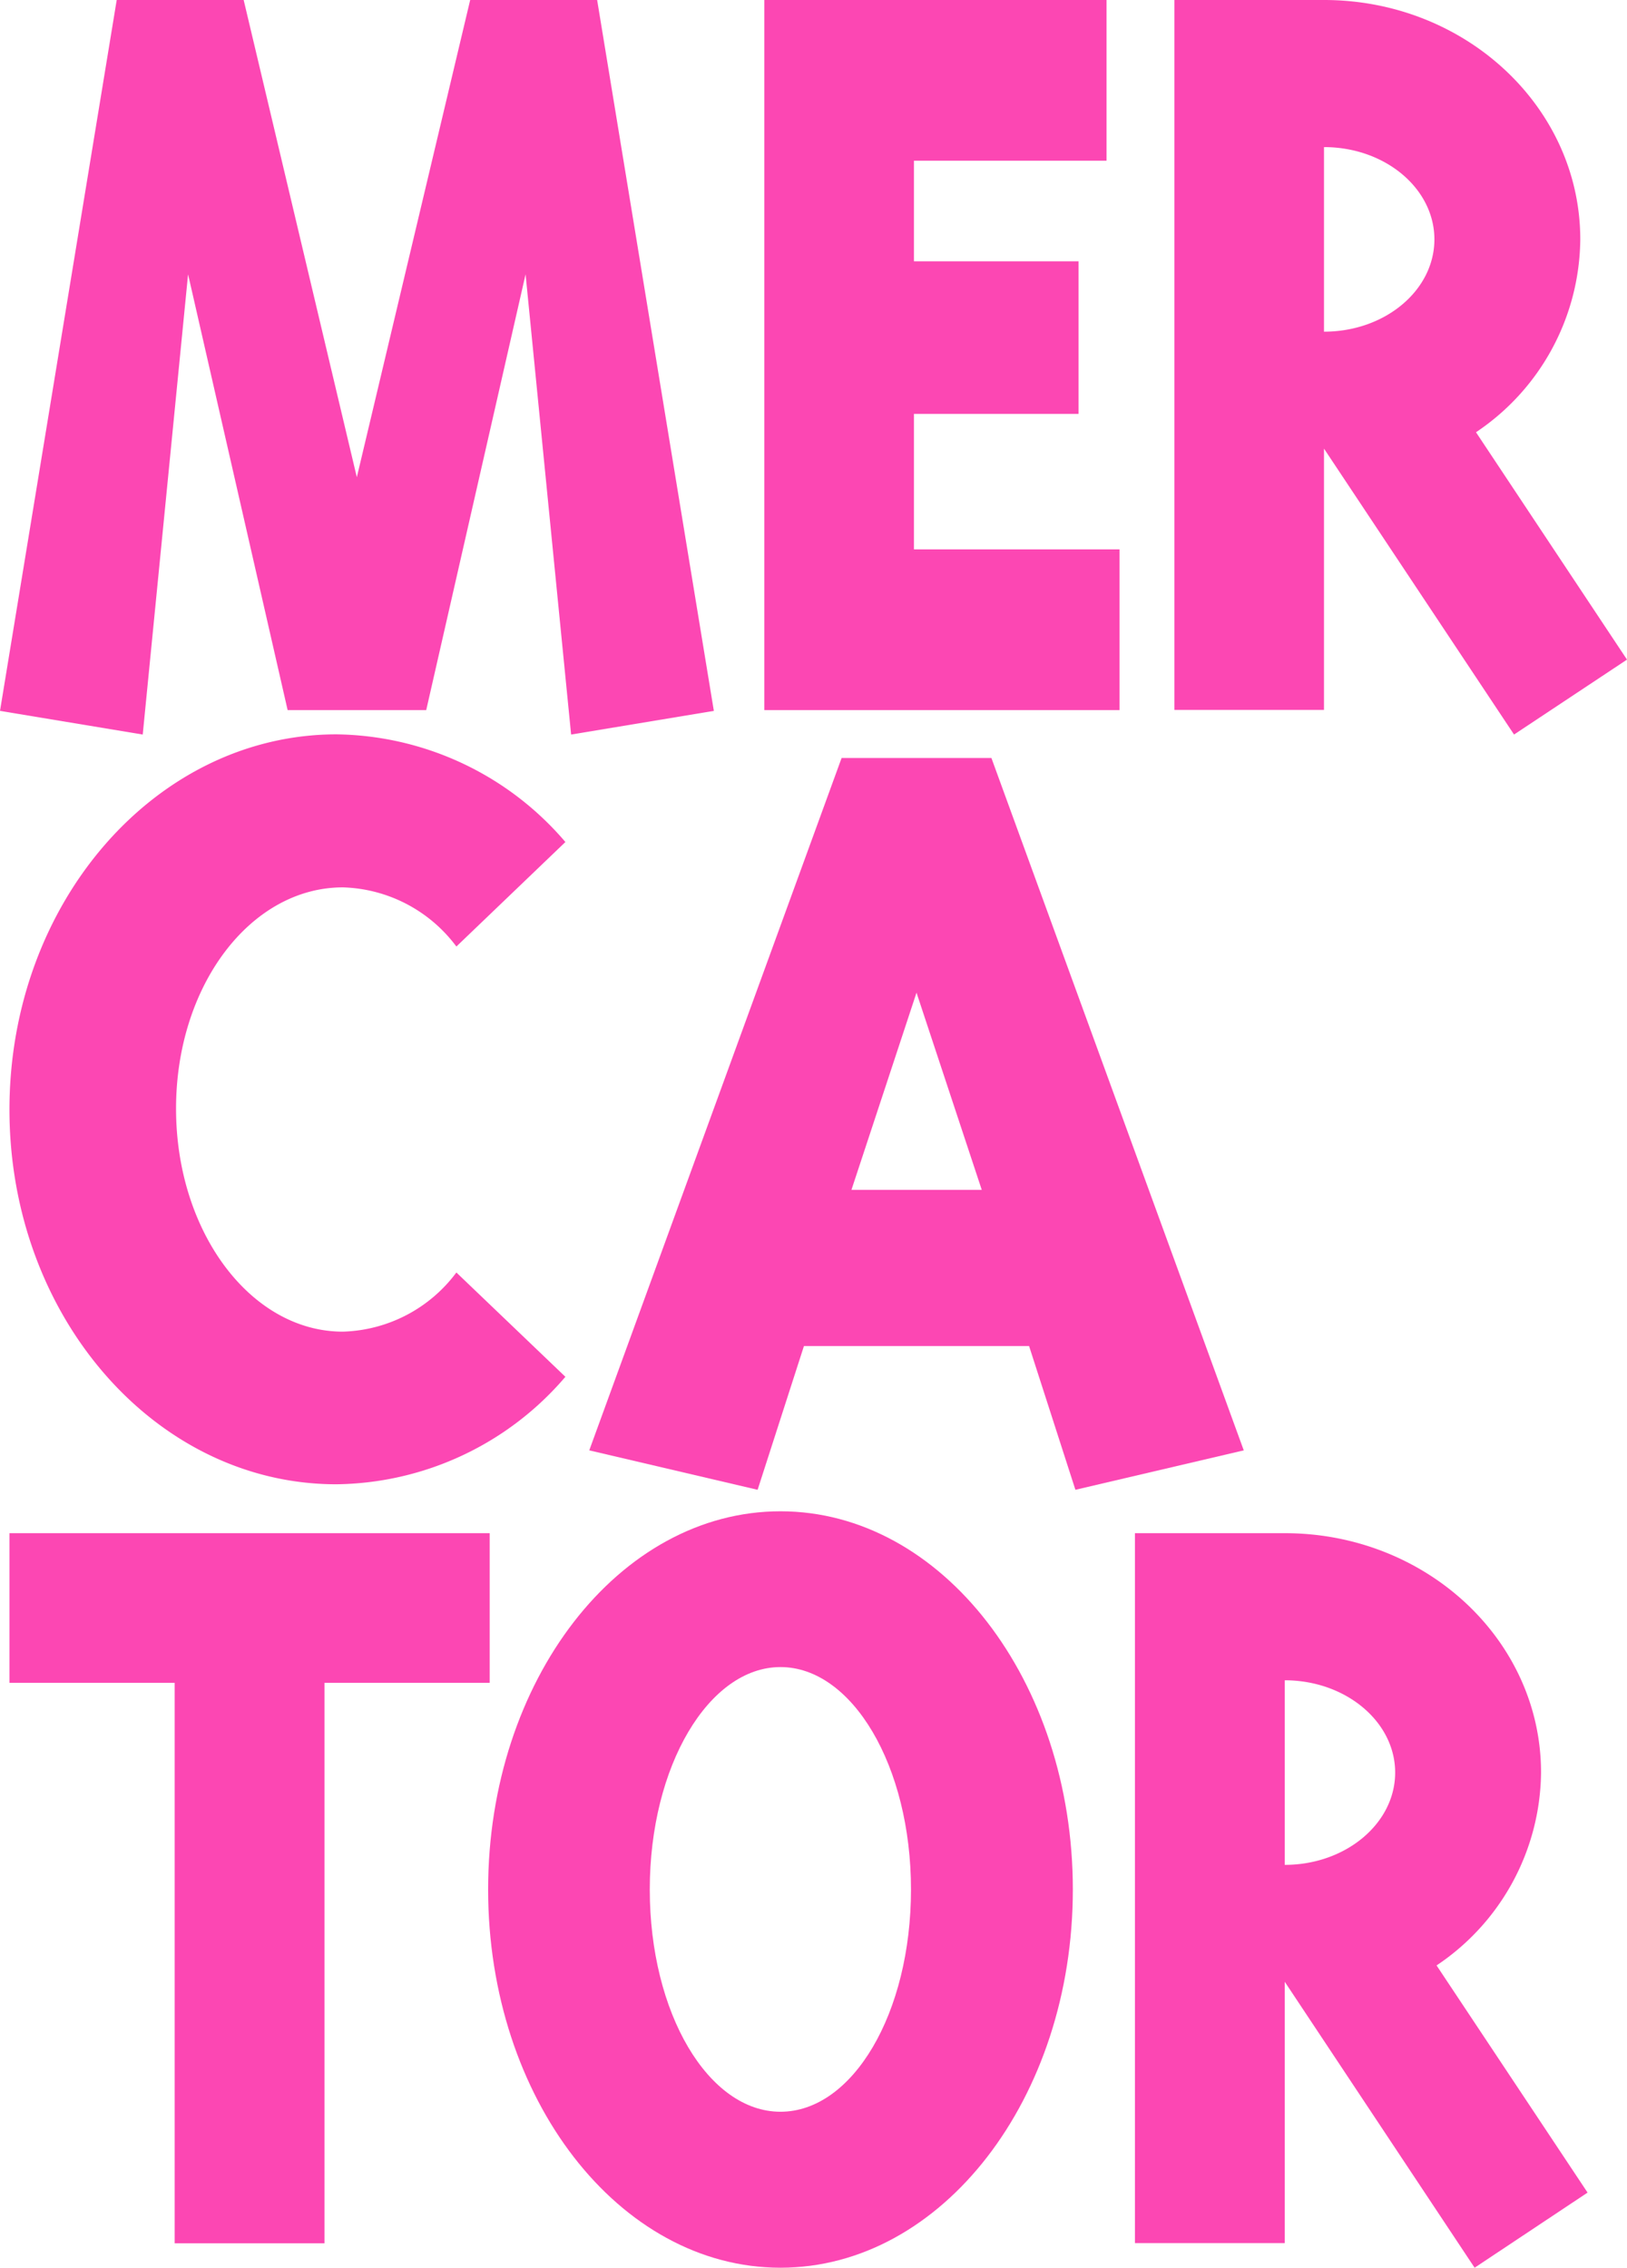
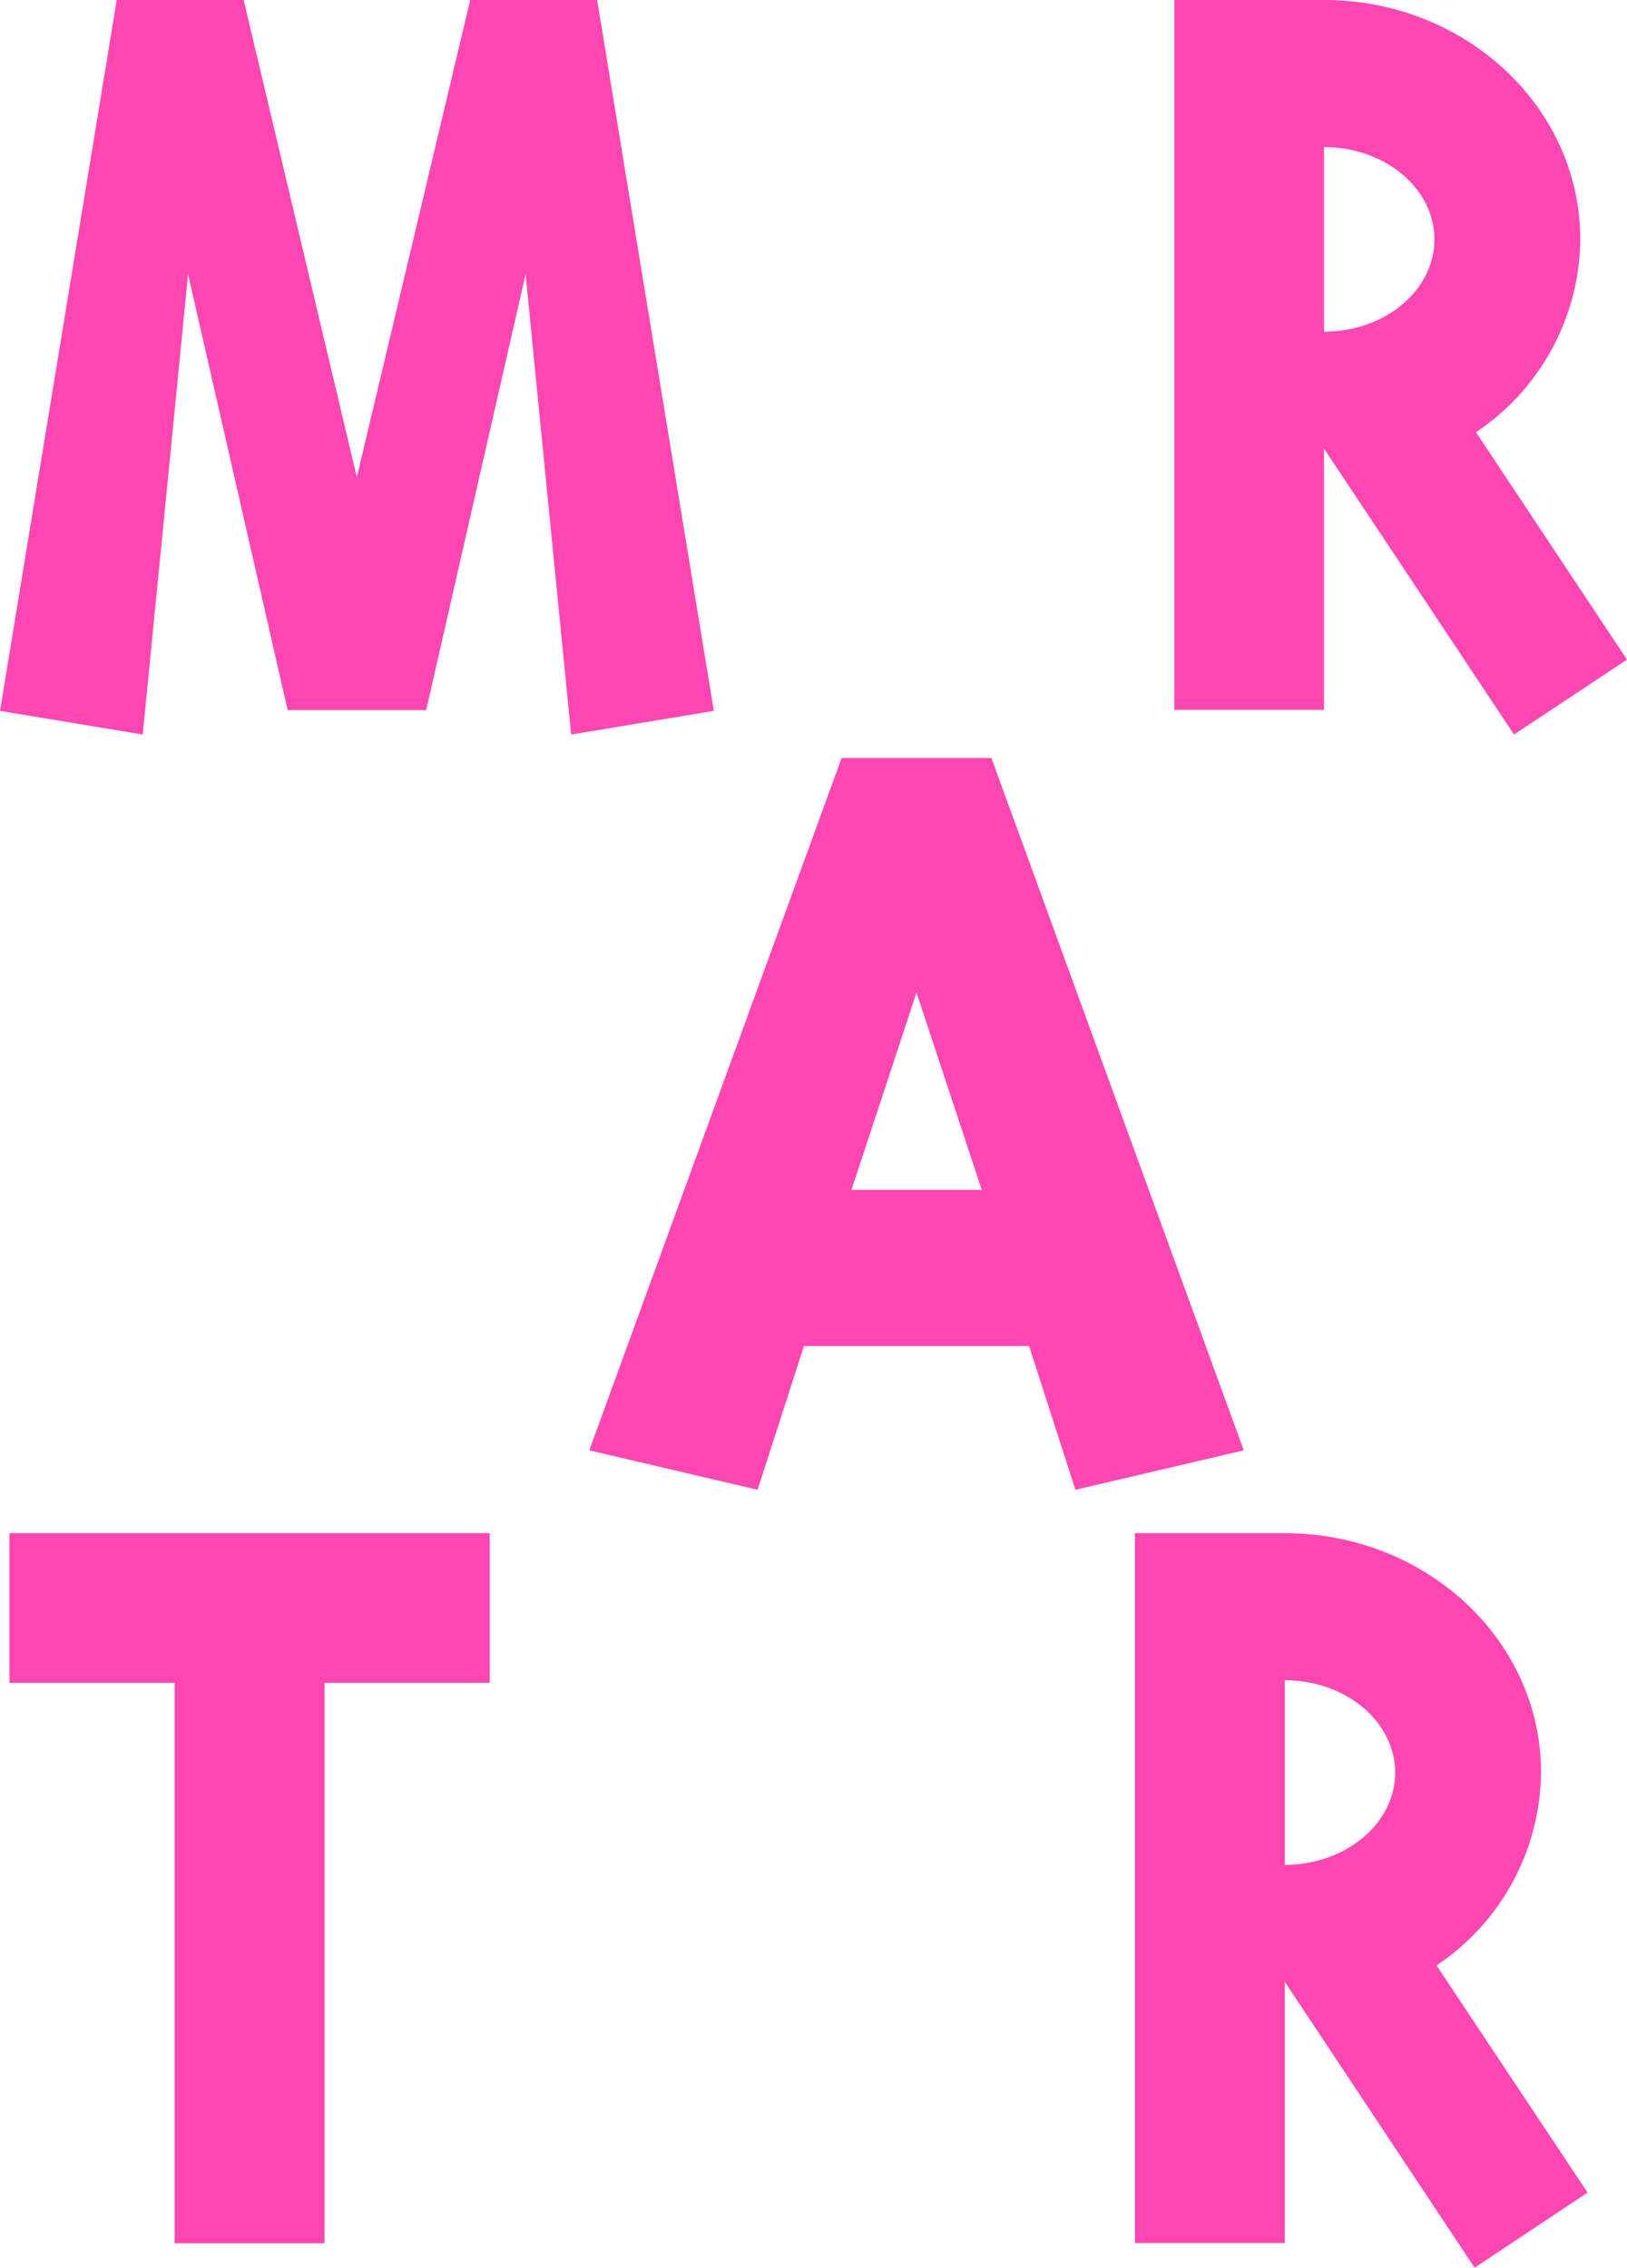
<svg xmlns="http://www.w3.org/2000/svg" viewBox="0 0 82.53 115">
  <g fill="#fc47b3">
    <path d="m36.21 36.05-7.24 1.2-2.31-23.34-5.04 22.1h-7.03l-5.05-22.1-2.3 23.34-7.24-1.2 5.92-36.05h6.44l5.74 24.2 5.75-24.2h6.44z" />
-     <path d="m46.36 27.86v-6.87h8.35v-7.74h-8.35v-5.1h9.77v-8.15h-17.36v36.01h18.02v-8.15z" />
    <path d="m74.87 21.92a11.89 11.89 0 0 0 5.29-9.78c0-6.7-5.82-12.14-13-12.14h-7.59v36h7.59v-13.25l9.64 14.5 5.73-3.8zm-7.71-5.1v-9.36c3.1 0 5.6 2.1 5.6 4.68s-2.5 4.68-5.6 4.68z" />
    <path d="m72.87 99.67a11.9 11.9 0 0 0 5.3-9.78c0-6.71-5.82-12.14-13-12.14h-7.6v36h7.6v-13.25l9.63 14.5 5.73-3.81zm-7.7-5.1v-9.36c3.09 0 5.6 2.1 5.6 4.68s-2.51 4.68-5.6 4.68z" />
    <path d="m24.84 77.75h-8.38-7.6-8.38v7.59h8.38v28.42h7.6v-28.42h8.38z" />
    <path d="m50.29 38.44h-7.6l-12.8 35.11 8.54 2 2.35-7.29h11.42l2.35 7.29 8.54-2zm-7.1 21.9 3.3-10 3.31 10z" />
-     <path d="m39.59 76.64c-8.19 0-14.83 8.58-14.83 19.18s6.64 19.18 14.83 19.18 14.83-8.59 14.83-19.18-6.64-19.18-14.83-19.18zm0 30.45c-3.66 0-6.63-5-6.63-11.27s3-11.28 6.63-11.28 6.62 5 6.62 11.28-2.96 11.27-6.62 11.27z" />
-     <path d="m23.15 64.53a7.44 7.44 0 0 1 -5.76 3c-4.67 0-8.46-5.06-8.46-11.31s3.79-11.22 8.46-11.22a7.44 7.44 0 0 1 5.76 3l5.53-5.3a15.52 15.52 0 0 0 -11.62-5.46c-9.16.01-16.58 8.53-16.58 19.03s7.42 19 16.58 19a15.51 15.51 0 0 0 11.62-5.45z" />
  </g>
</svg>